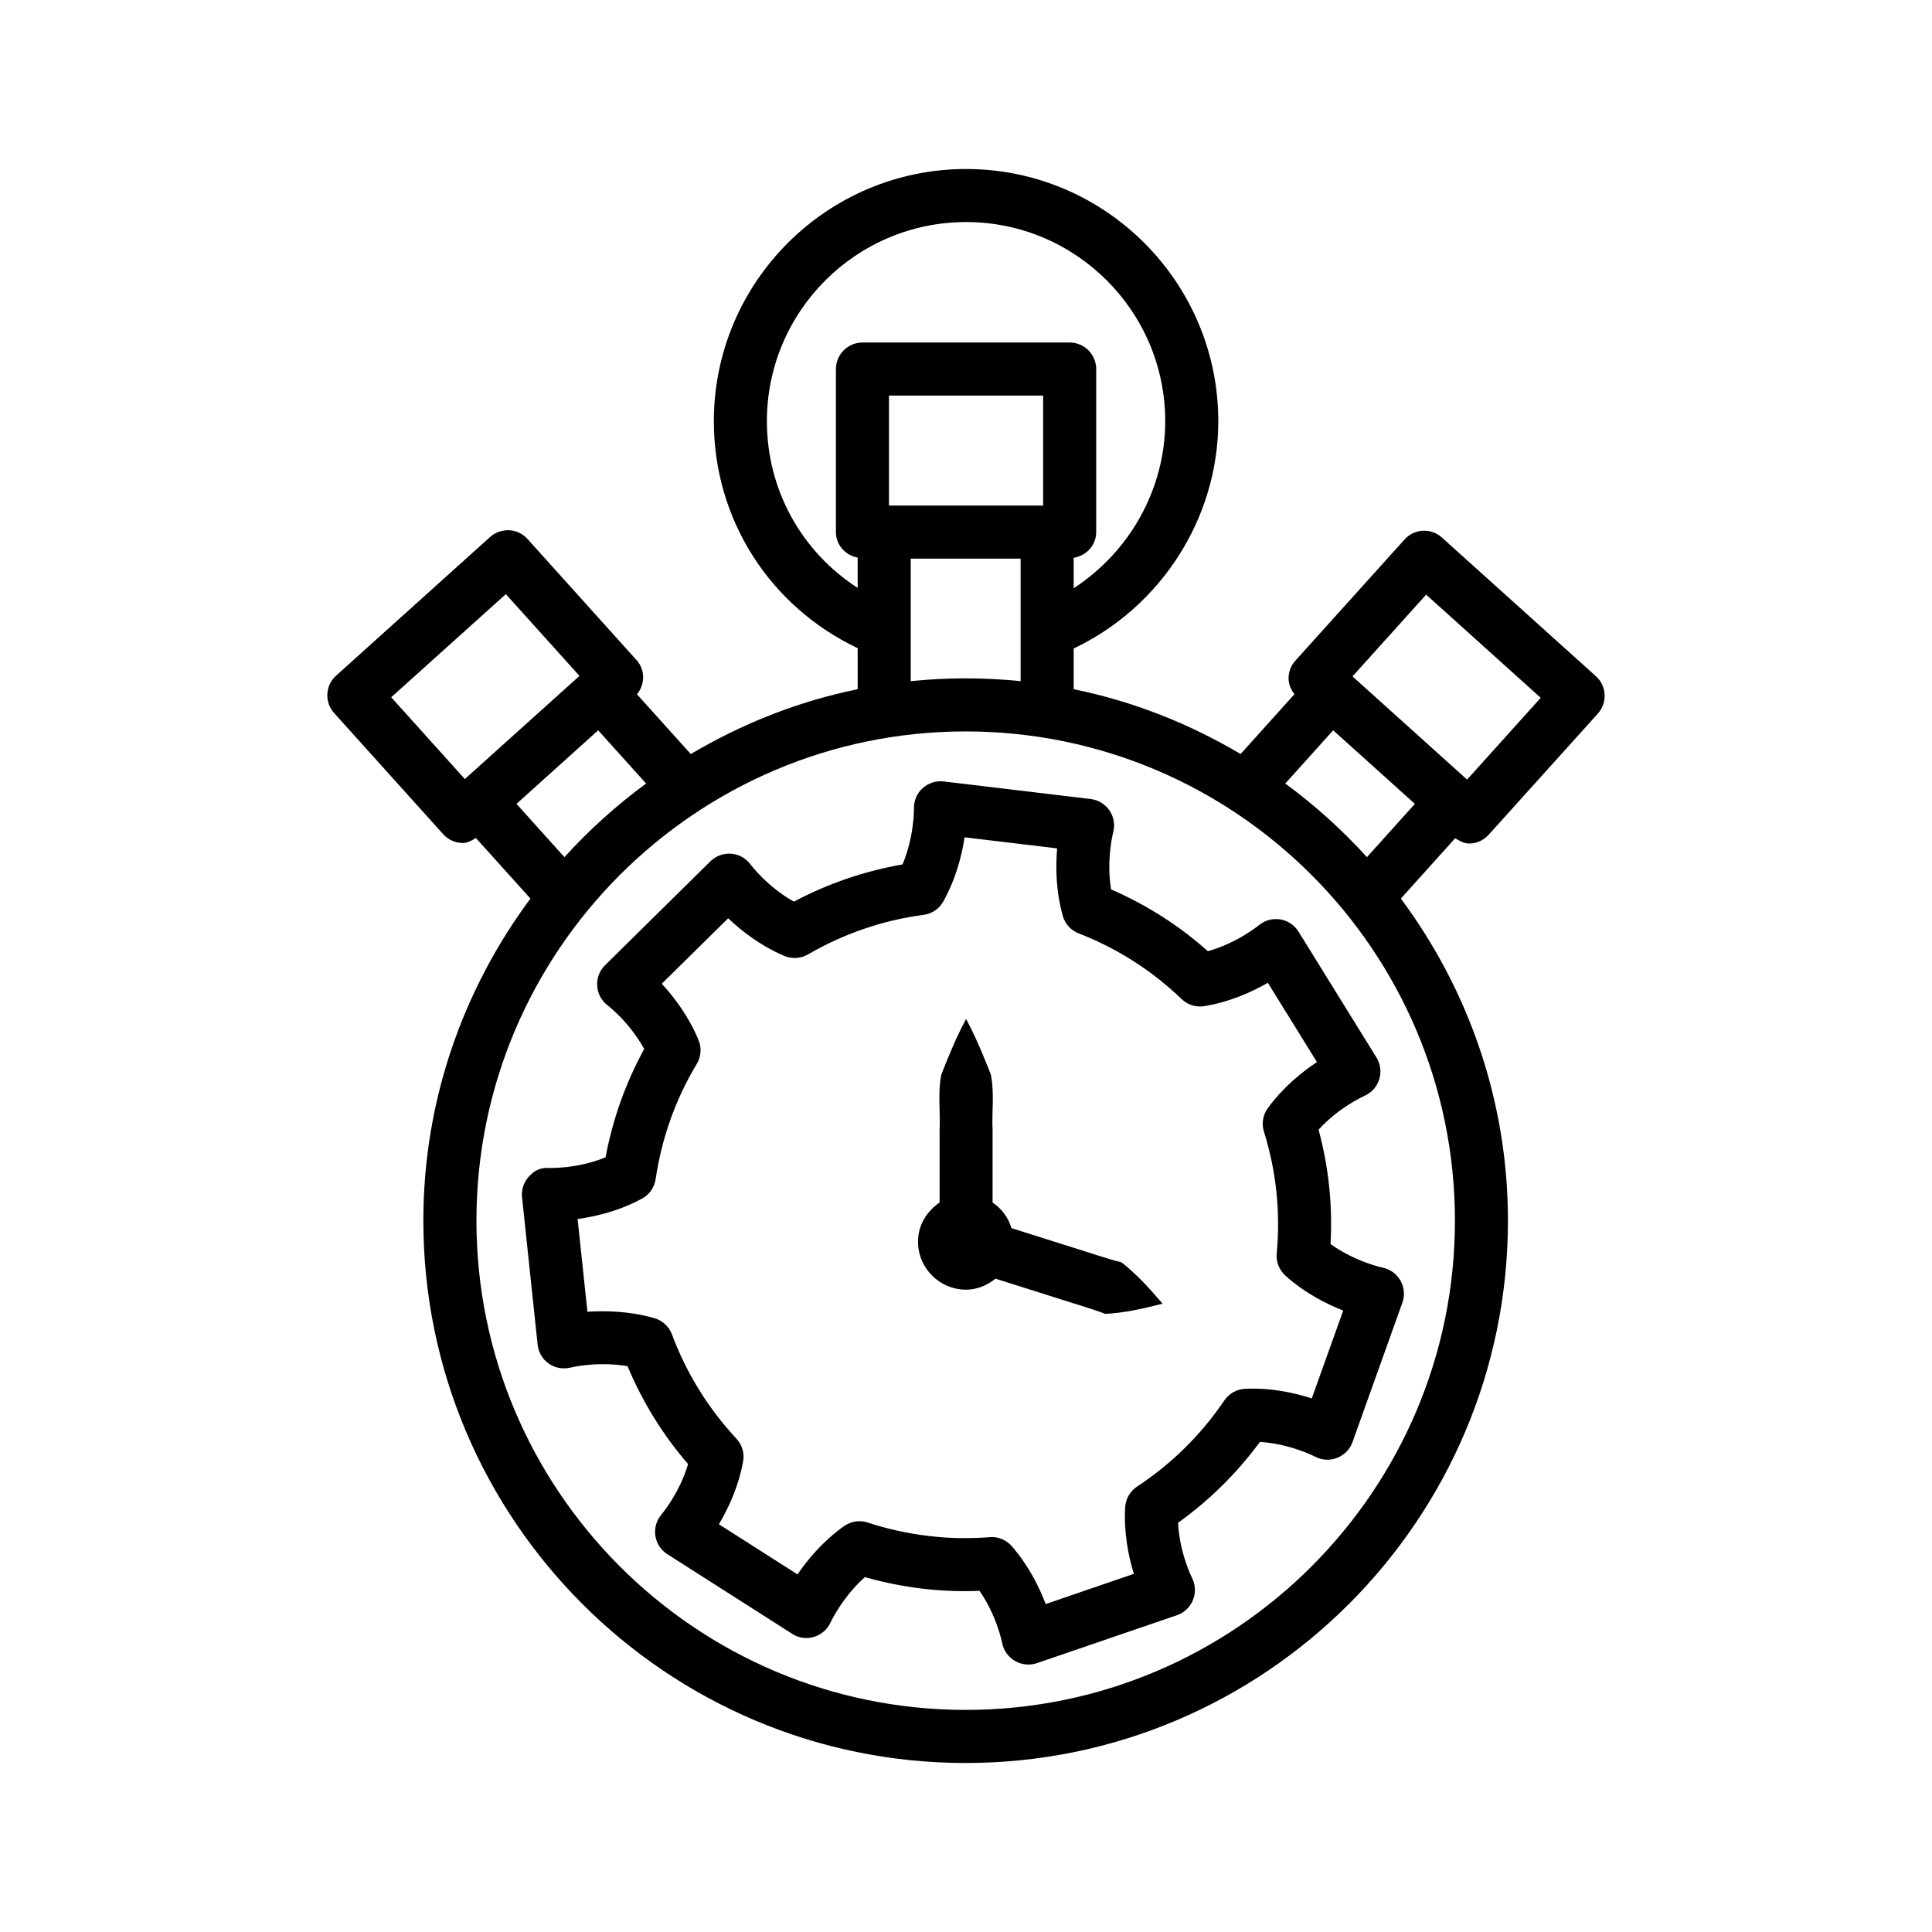
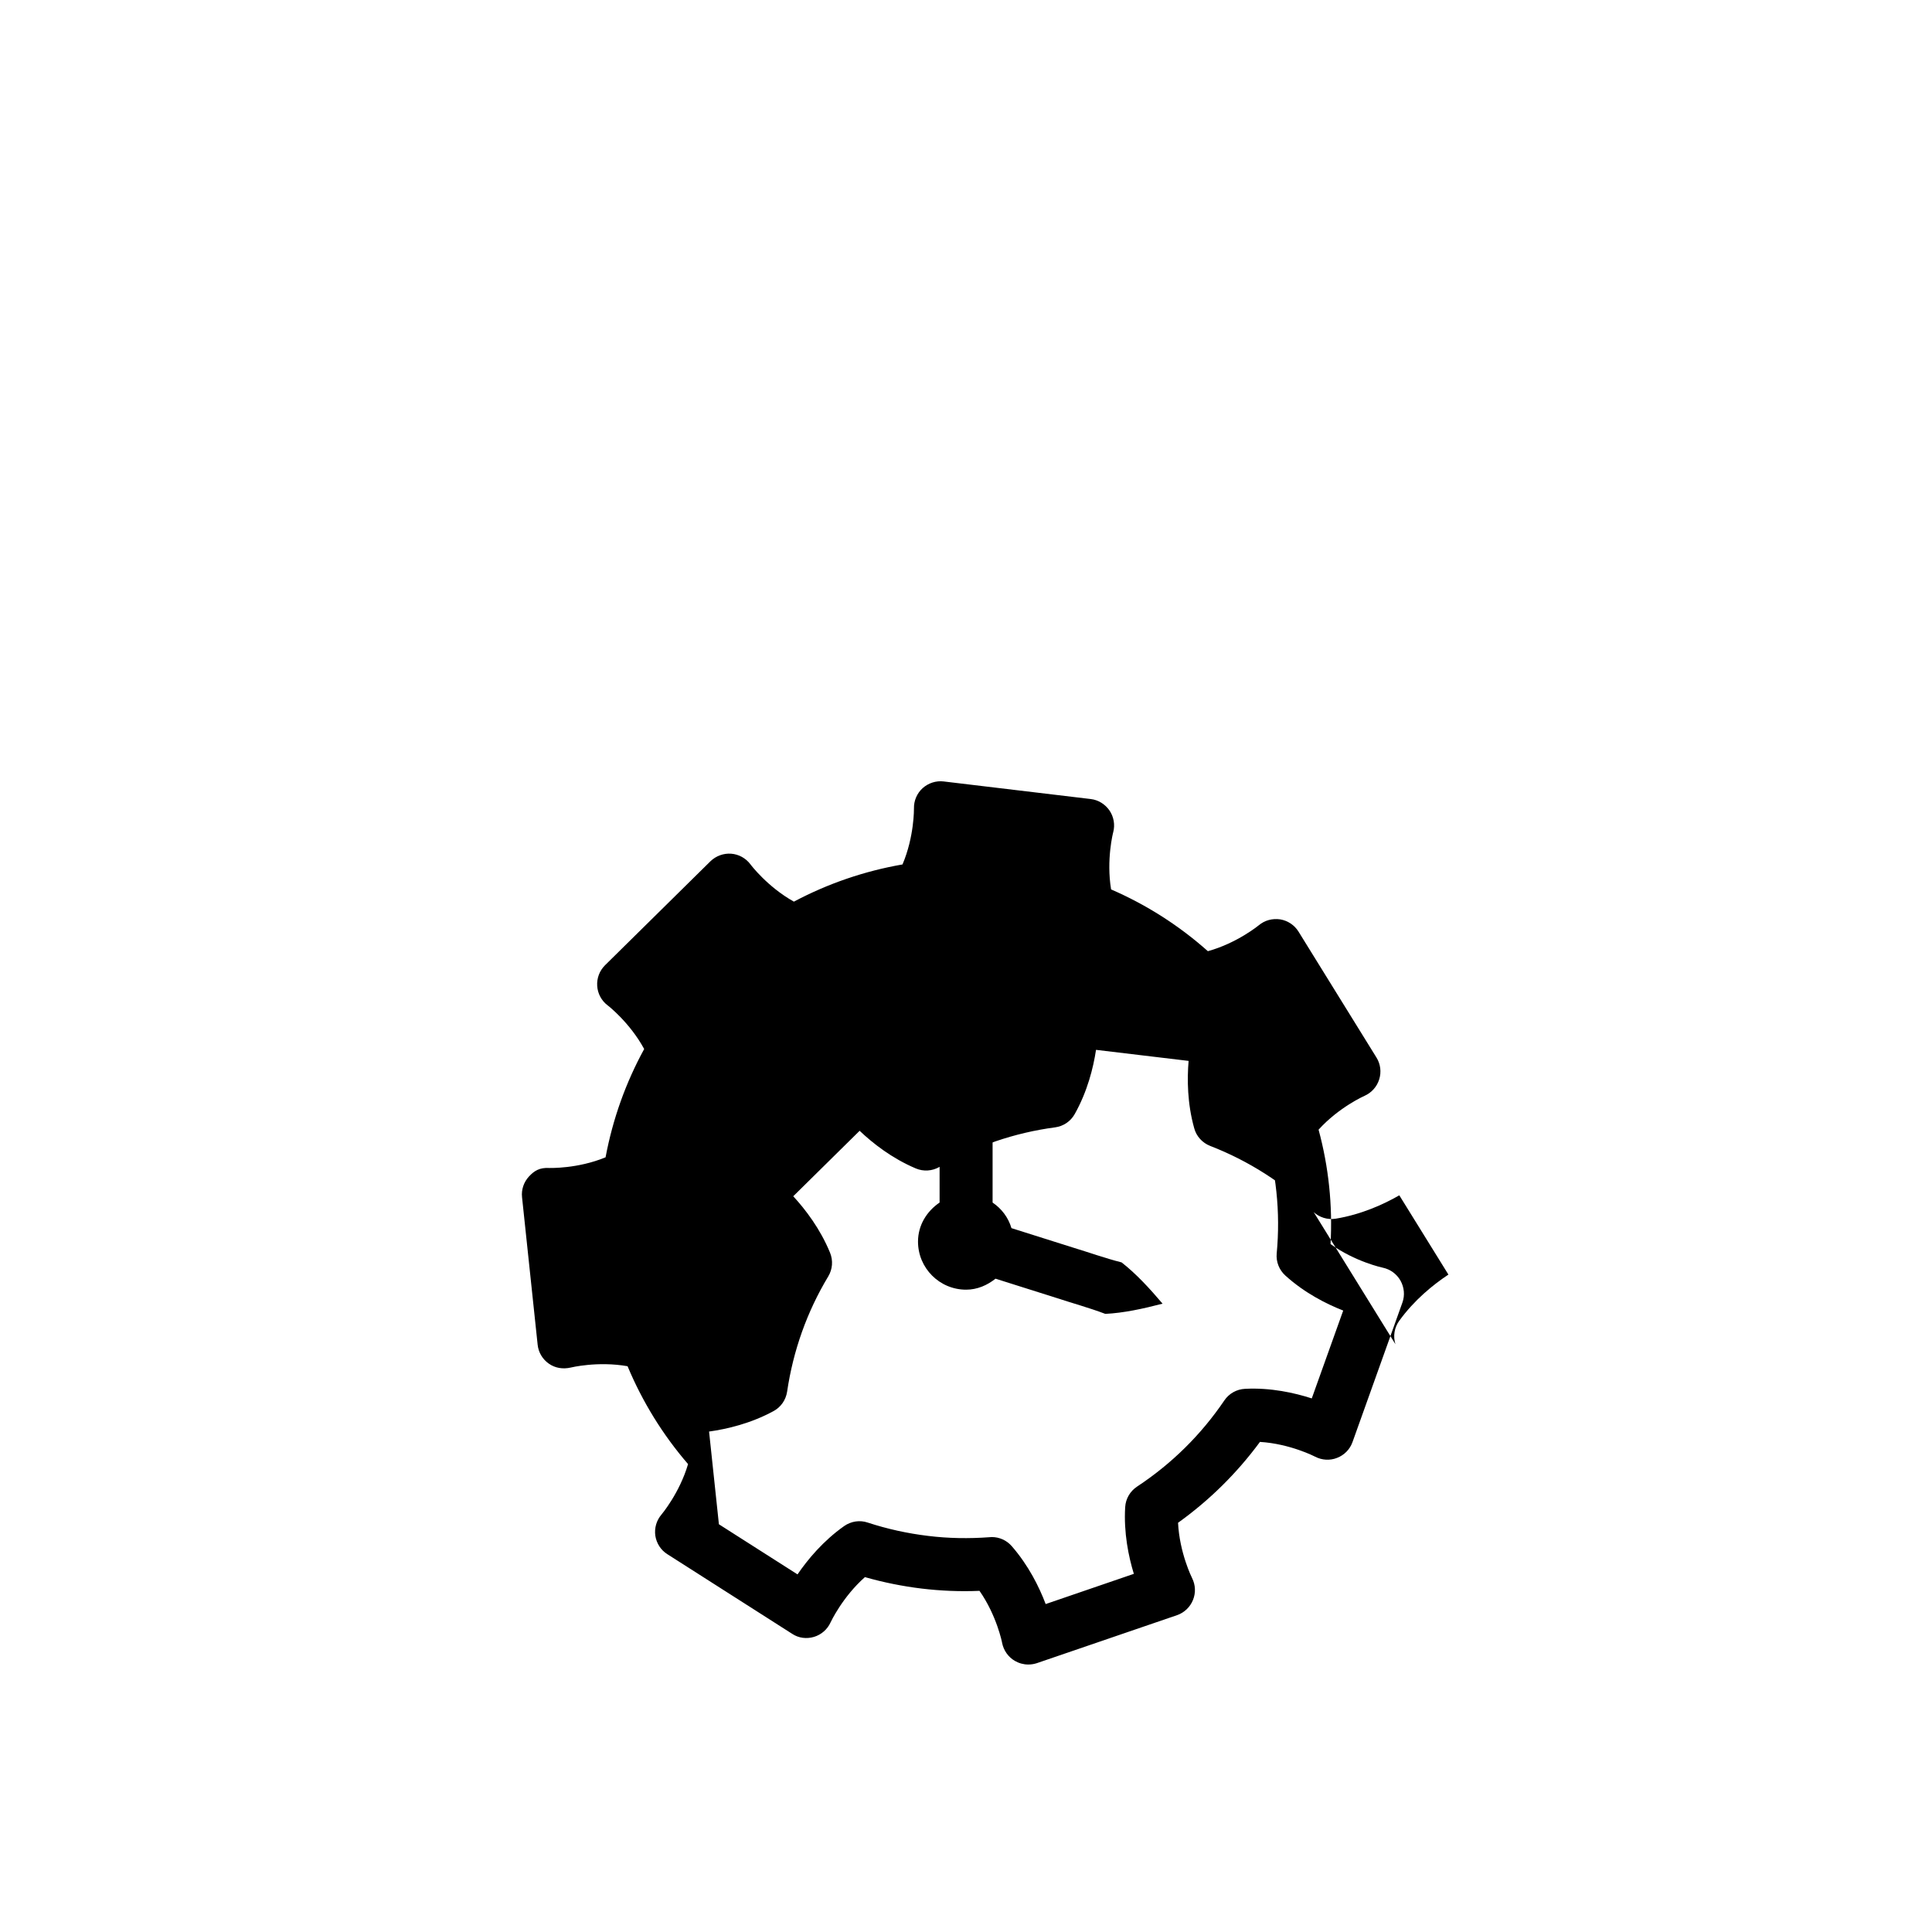
<svg xmlns="http://www.w3.org/2000/svg" fill="#000000" width="800px" height="800px" version="1.1" viewBox="144 144 512 512">
  <g>
-     <path d="m533.31 367.54c1.918 0 3.824-0.789 5.211-2.332l28.922-32.094c1.25-1.387 1.902-3.207 1.801-5.059-0.102-1.867-0.926-3.617-2.312-4.852l-40.805-36.742c-2.879-2.625-7.32-2.383-9.91 0.516l-28.922 32.094c-1.25 1.387-1.902 3.207-1.801 5.059 0.078 1.434 0.695 2.723 1.555 3.836l-14.277 15.855c-13.516-7.992-28.359-13.953-44.23-17.172v-10.789c23.047-10.957 38.316-34.457 38.316-60.238 0-36.844-29.988-66.832-66.832-66.832-36.863 0-66.848 29.988-66.848 66.832 0 26.09 14.863 49.102 38.113 60.156v10.875c-15.867 3.219-30.711 9.184-44.227 17.176l-14.258-15.832c2.148-2.633 2.238-6.453-0.117-9.059l-28.906-32.113c-1.234-1.387-2.984-2.211-4.852-2.312-1.887-0.035-3.688 0.551-5.059 1.801l-40.805 36.742c-2.879 2.59-3.121 7.031-0.516 9.91l28.906 32.113c1.234 1.387 2.984 2.211 4.852 2.312 0.121 0 0.238 0.016 0.359 0.016 1.27 0 2.367-0.688 3.445-1.332l14.453 16.055c-17.742 23.906-28.375 53.387-28.375 85.371 0 79.242 64.48 143.71 143.72 143.71 79.242 0 143.71-64.465 143.71-143.71 0-31.988-10.633-61.469-28.375-85.375l14.398-15.992c1.156 0.727 2.356 1.406 3.664 1.406zm-11.367-65.957 30.363 27.344-19.512 21.672-30.363-27.344zm-101.5-23.605h-40.855v-29.145h40.855zm-73.207-22.359c0-29.094 23.676-52.773 52.789-52.773 29.094 0 52.773 23.676 52.773 52.773 0 18.031-9.469 34.66-24.258 44.266v-8.066c3.348-0.531 5.965-3.316 5.965-6.812v-43.203c0-3.875-3.156-7.031-7.031-7.031h-54.914c-3.875 0-7.031 3.156-7.031 7.031v43.203c0 3.426 2.512 6.152 5.762 6.773v8.02c-14.828-9.582-24.055-25.922-24.055-44.18zm38.113 36.418h29.129v32.473c-4.789-0.484-9.645-0.738-14.555-0.738-4.918 0-9.781 0.254-14.574 0.738zm-137.67 36.742 30.379-27.328 19.508 21.668-7.809 7.031-22.57 20.305zm33.195 28.254 15.695-14.133 5.957-5.363 12.699 14.109c-7.863 5.766-15.102 12.297-21.641 19.508zm119.05 240.11c-71.492 0-129.66-58.156-129.66-129.65 0-71.492 58.172-129.66 129.66-129.66s129.65 58.172 129.65 129.66c0 71.496-58.156 129.65-129.65 129.65zm84.688-245.5 12.695-14.102 15.699 14.133 5.953 5.363-12.707 14.117c-6.543-7.215-13.777-13.746-21.641-19.512z" />
-     <path d="m483.25 387.64c-2.039-0.293-4.062 0.238-5.625 1.543-0.07 0.051-5.777 4.75-13.527 6.891-7.648-6.805-16.254-12.293-25.648-16.371-1.305-7.922 0.531-15.07 0.566-15.156 0.516-1.953 0.156-4.062-0.977-5.742-1.148-1.68-2.965-2.812-4.973-3.051l-39.004-4.664c-2.008-0.238-4.047 0.43-5.555 1.781-1.508 1.371-2.348 3.344-2.297 5.367 0 0.086 0.102 7.457-3.035 14.848-10.062 1.75-19.715 5.043-28.785 9.859-7.012-3.91-11.469-9.805-11.504-9.875-1.219-1.629-3.086-2.676-5.109-2.828-2.008-0.156-4.031 0.582-5.488 1.988l-27.965 27.586c-1.441 1.441-2.195 3.43-2.059 5.453 0.121 2.039 1.133 3.926 2.762 5.16 0.07 0.035 5.863 4.527 9.688 11.574-4.902 8.949-8.332 18.566-10.234 28.699-7.457 3.07-14.727 2.812-14.883 2.828-2.625-0.156-4.012 0.754-5.398 2.231-1.387 1.492-2.074 3.496-1.852 5.519l4.133 39.074c0.207 2.039 1.305 3.875 2.984 5.039 1.664 1.168 3.719 1.492 5.762 1.027 0.07-0.016 7.133-1.75 15.086-0.359 3.961 9.48 9.344 18.191 16.031 25.941-2.262 7.699-6.996 13.305-7.047 13.371-1.32 1.543-1.918 3.582-1.629 5.606 0.309 2.008 1.457 3.805 3.172 4.887l33.105 21.121c1.699 1.133 3.805 1.387 5.777 0.805 1.938-0.582 3.551-1.988 4.387-3.84 0.035-0.07 3.121-6.703 9.105-12 4.922 1.406 9.961 2.418 15.035 3.035 5.023 0.602 10.168 0.824 15.328 0.602 4.578 6.551 6 13.734 6 13.816 0.395 1.988 1.629 3.738 3.379 4.75 1.098 0.633 2.312 0.961 3.551 0.961 0.77 0 1.527-0.121 2.262-0.359l37.168-12.723c1.918-0.668 3.465-2.144 4.219-4.031 0.77-1.887 0.668-4.012-0.258-5.828-0.035-0.07-3.309-6.637-3.703-14.625 8.348-5.984 15.617-13.168 21.707-21.43 8.008 0.496 14.539 3.875 14.609 3.91 1.801 0.941 3.926 1.082 5.828 0.324 1.902-0.738 3.394-2.246 4.082-4.168l13.234-37c0.688-1.918 0.48-4.031-0.516-5.812-0.996-1.766-2.727-3.019-4.715-3.43-0.086-0.016-7.305-1.562-13.816-6.258 0.566-10.27-0.496-20.438-3.172-30.312 5.383-5.949 12.105-8.934 12.172-8.965 1.867-0.824 3.293-2.418 3.891-4.356 0.617-1.938 0.359-4.062-0.719-5.793l-20.676-33.398c-1.066-1.715-2.852-2.894-4.856-3.223zm-4.289 56.27c3.258 10.441 4.406 21.293 3.379 32.266-0.207 2.211 0.652 4.371 2.297 5.863 5.074 4.594 10.836 7.512 15.328 9.273l-8.332 23.281c-4.562-1.473-10.922-2.898-17.676-2.539-2.211 0.102-4.25 1.234-5.488 3.07-6.172 9.105-13.957 16.785-23.129 22.836-1.852 1.219-3.019 3.223-3.156 5.434-0.41 6.805 0.891 13.098 2.297 17.691l-23.367 8.008c-1.699-4.492-4.527-10.234-9-15.359-1.336-1.527-3.258-2.398-5.281-2.398-0.172 0-0.359 0.016-0.531 0.035-5.504 0.41-11.023 0.324-16.371-0.344-5.434-0.652-10.816-1.836-15.98-3.531-2.109-0.719-4.422-0.344-6.242 0.926-5.555 3.926-9.652 8.848-12.359 12.809l-20.832-13.285c2.453-4.133 5.211-9.945 6.41-16.648 0.395-2.195-0.258-4.422-1.766-6.035-7.492-8.043-13.234-17.332-17.094-27.637-0.77-2.074-2.484-3.668-4.613-4.285-6.566-1.918-13.031-2.008-17.777-1.715l-2.606-24.57c4.785-0.668 11.059-2.144 17.078-5.418 1.953-1.047 3.273-2.965 3.602-5.144 1.613-10.922 5.281-21.207 10.902-30.551 1.148-1.902 1.32-4.219 0.48-6.273-2.59-6.324-6.5-11.434-9.754-14.969l17.59-17.352c3.496 3.324 8.574 7.305 14.883 9.977 2.023 0.855 4.336 0.719 6.273-0.395 9.516-5.519 19.836-9.055 30.656-10.492 2.195-0.293 4.113-1.594 5.195-3.531 3.359-5.984 4.922-12.242 5.641-17.008l24.535 2.93c-0.41 4.816-0.359 11.266 1.492 17.863 0.582 2.144 2.16 3.856 4.219 4.664 10.199 3.961 19.391 9.824 27.293 17.418 1.594 1.527 3.824 2.231 6 1.867 6.773-1.113 12.652-3.789 16.836-6.188l13.012 21.004c-4.012 2.656-9.02 6.703-13.031 12.242-1.301 1.789-1.68 4.102-1.012 6.211z" />
+     <path d="m483.25 387.64c-2.039-0.293-4.062 0.238-5.625 1.543-0.07 0.051-5.777 4.75-13.527 6.891-7.648-6.805-16.254-12.293-25.648-16.371-1.305-7.922 0.531-15.07 0.566-15.156 0.516-1.953 0.156-4.062-0.977-5.742-1.148-1.68-2.965-2.812-4.973-3.051l-39.004-4.664c-2.008-0.238-4.047 0.43-5.555 1.781-1.508 1.371-2.348 3.344-2.297 5.367 0 0.086 0.102 7.457-3.035 14.848-10.062 1.75-19.715 5.043-28.785 9.859-7.012-3.91-11.469-9.805-11.504-9.875-1.219-1.629-3.086-2.676-5.109-2.828-2.008-0.156-4.031 0.582-5.488 1.988l-27.965 27.586c-1.441 1.441-2.195 3.43-2.059 5.453 0.121 2.039 1.133 3.926 2.762 5.16 0.07 0.035 5.863 4.527 9.688 11.574-4.902 8.949-8.332 18.566-10.234 28.699-7.457 3.07-14.727 2.812-14.883 2.828-2.625-0.156-4.012 0.754-5.398 2.231-1.387 1.492-2.074 3.496-1.852 5.519l4.133 39.074c0.207 2.039 1.305 3.875 2.984 5.039 1.664 1.168 3.719 1.492 5.762 1.027 0.07-0.016 7.133-1.75 15.086-0.359 3.961 9.48 9.344 18.191 16.031 25.941-2.262 7.699-6.996 13.305-7.047 13.371-1.32 1.543-1.918 3.582-1.629 5.606 0.309 2.008 1.457 3.805 3.172 4.887l33.105 21.121c1.699 1.133 3.805 1.387 5.777 0.805 1.938-0.582 3.551-1.988 4.387-3.84 0.035-0.07 3.121-6.703 9.105-12 4.922 1.406 9.961 2.418 15.035 3.035 5.023 0.602 10.168 0.824 15.328 0.602 4.578 6.551 6 13.734 6 13.816 0.395 1.988 1.629 3.738 3.379 4.75 1.098 0.633 2.312 0.961 3.551 0.961 0.77 0 1.527-0.121 2.262-0.359l37.168-12.723c1.918-0.668 3.465-2.144 4.219-4.031 0.77-1.887 0.668-4.012-0.258-5.828-0.035-0.07-3.309-6.637-3.703-14.625 8.348-5.984 15.617-13.168 21.707-21.43 8.008 0.496 14.539 3.875 14.609 3.91 1.801 0.941 3.926 1.082 5.828 0.324 1.902-0.738 3.394-2.246 4.082-4.168l13.234-37c0.688-1.918 0.48-4.031-0.516-5.812-0.996-1.766-2.727-3.019-4.715-3.43-0.086-0.016-7.305-1.562-13.816-6.258 0.566-10.27-0.496-20.438-3.172-30.312 5.383-5.949 12.105-8.934 12.172-8.965 1.867-0.824 3.293-2.418 3.891-4.356 0.617-1.938 0.359-4.062-0.719-5.793l-20.676-33.398c-1.066-1.715-2.852-2.894-4.856-3.223zm-4.289 56.27c3.258 10.441 4.406 21.293 3.379 32.266-0.207 2.211 0.652 4.371 2.297 5.863 5.074 4.594 10.836 7.512 15.328 9.273l-8.332 23.281c-4.562-1.473-10.922-2.898-17.676-2.539-2.211 0.102-4.25 1.234-5.488 3.07-6.172 9.105-13.957 16.785-23.129 22.836-1.852 1.219-3.019 3.223-3.156 5.434-0.41 6.805 0.891 13.098 2.297 17.691l-23.367 8.008c-1.699-4.492-4.527-10.234-9-15.359-1.336-1.527-3.258-2.398-5.281-2.398-0.172 0-0.359 0.016-0.531 0.035-5.504 0.41-11.023 0.324-16.371-0.344-5.434-0.652-10.816-1.836-15.98-3.531-2.109-0.719-4.422-0.344-6.242 0.926-5.555 3.926-9.652 8.848-12.359 12.809l-20.832-13.285l-2.606-24.57c4.785-0.668 11.059-2.144 17.078-5.418 1.953-1.047 3.273-2.965 3.602-5.144 1.613-10.922 5.281-21.207 10.902-30.551 1.148-1.902 1.32-4.219 0.48-6.273-2.59-6.324-6.5-11.434-9.754-14.969l17.59-17.352c3.496 3.324 8.574 7.305 14.883 9.977 2.023 0.855 4.336 0.719 6.273-0.395 9.516-5.519 19.836-9.055 30.656-10.492 2.195-0.293 4.113-1.594 5.195-3.531 3.359-5.984 4.922-12.242 5.641-17.008l24.535 2.93c-0.41 4.816-0.359 11.266 1.492 17.863 0.582 2.144 2.16 3.856 4.219 4.664 10.199 3.961 19.391 9.824 27.293 17.418 1.594 1.527 3.824 2.231 6 1.867 6.773-1.113 12.652-3.789 16.836-6.188l13.012 21.004c-4.012 2.656-9.02 6.703-13.031 12.242-1.301 1.789-1.68 4.102-1.012 6.211z" />
    <path d="m441.23 478.55c-4.418-1.121-8.699-2.672-13.055-3.988l-16.129-5.094c-0.844-2.84-2.606-5.152-5-6.781v-19.148c-0.246-4.914 0.523-9.832-0.453-14.746-1.93-4.918-3.926-9.832-6.57-14.746-2.648 4.914-4.641 9.832-6.57 14.746-0.977 4.914-0.207 9.832-0.453 14.746v19.148c-3.367 2.293-5.719 5.969-5.719 10.348 0 7.035 5.707 12.742 12.742 12.742 2.992 0 5.621-1.188 7.797-2.914l16.121 5.094c4.32 1.426 8.715 2.617 12.977 4.234 4.848-0.238 9.973-1.352 15.172-2.707-3.477-4.098-7.031-7.953-10.859-10.934z" />
  </g>
</svg>